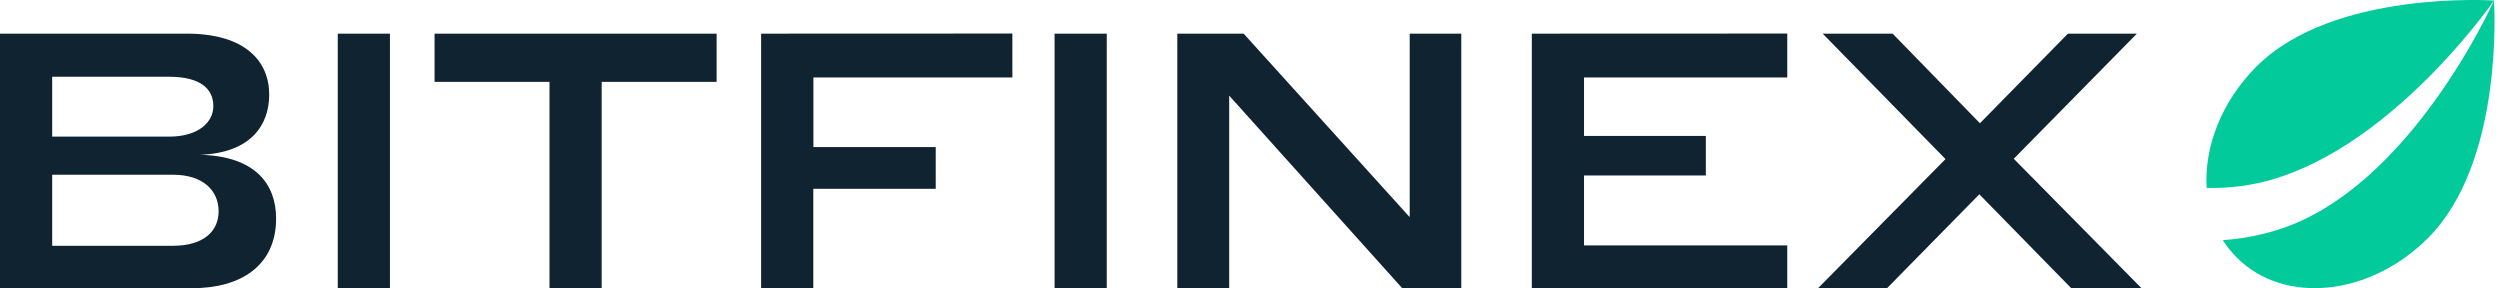
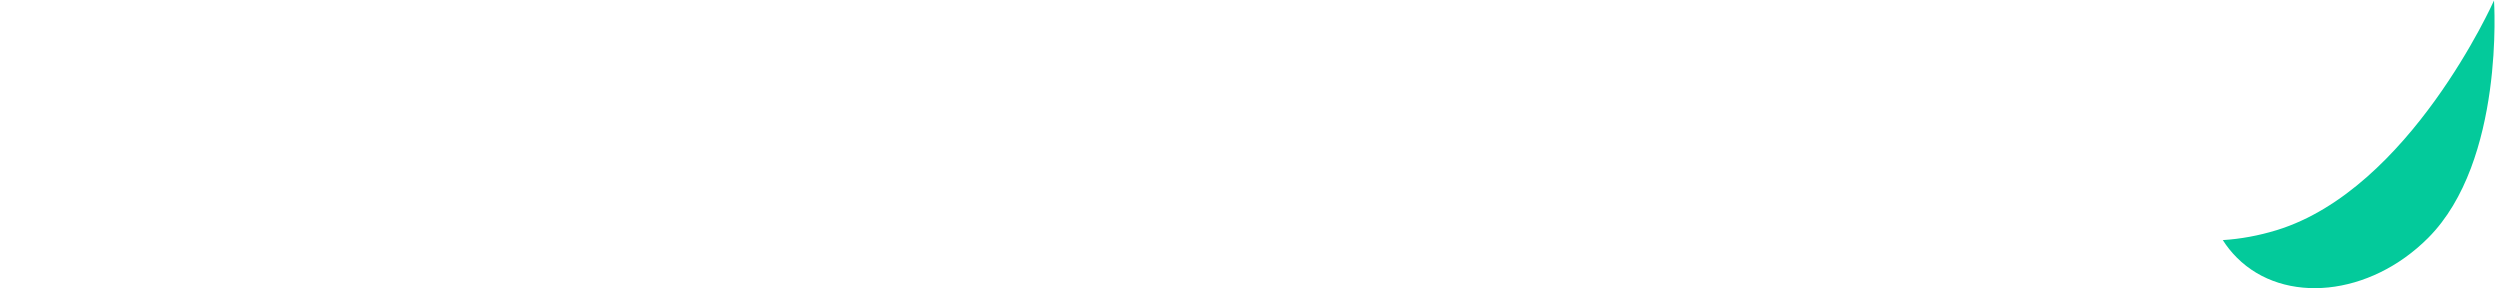
<svg xmlns="http://www.w3.org/2000/svg" width="347" height="40" viewBox="0 0 347 40" fill="none">
-   <path d="M306.281 26.081C305.935 20.417 308.317 14.115 313.206 9.226C323.856 -1.424 346.043 0.072 346.168 0.072C346.112 0.155 329.895 23.672 310.672 25.873C309.19 26.054 307.722 26.109 306.281 26.081Z" fill="#03CA9B" />
  <path d="M308.525 33.325C309.079 34.197 309.73 35.014 310.478 35.762C317.056 42.341 328.939 41.122 337.013 33.034C347.691 22.356 346.168 0.072 346.168 0.072C346.112 0.197 334.479 26.261 316.018 31.94C313.497 32.715 310.976 33.172 308.525 33.325Z" fill="#03CA9B" />
-   <path d="M24.015 34.114H7.243V24.253H24.015C28.211 24.253 30.344 26.469 30.344 29.336C30.344 32.092 28.253 34.114 24.015 34.114ZM23.475 18.963H7.243V10.653H23.461C27.879 10.653 29.61 12.37 29.61 14.725C29.624 16.899 27.616 18.963 23.475 18.963ZM27.754 21.483C34.818 21.234 37.366 17.356 37.366 13.132C37.366 8.506 34.042 4.67 25.926 4.67H0V40H26.702C33.35 40 38.322 36.925 38.322 30.333C38.322 25.652 35.552 21.677 27.754 21.483ZM46.88 4.67V40H54.124V4.67H46.88ZM83.512 11.359H99.467V4.67H60.315V11.359H76.269V40H83.512V11.359ZM105.644 4.67V40H112.887V26.206H129.88V20.417H112.901V10.75H140.517V4.656L105.644 4.67ZM146.375 4.67V40H153.618V4.67H146.375ZM170.612 13.271L194.627 40H202.826V4.67H195.666V30.139L172.62 4.67H163.41V40H170.612V13.271ZM212.617 4.67V40H248.072V34.059H219.861V24.35H236.771V18.866H219.861V10.75H248.072V4.656L212.617 4.67ZM296.601 4.67H287.031L274.815 17.107L262.697 4.67H252.989L270.037 22.079L252.351 40H261.921L274.732 26.968L287.488 40H297.238L279.51 22.037L296.601 4.67Z" fill="#102331" />
</svg>